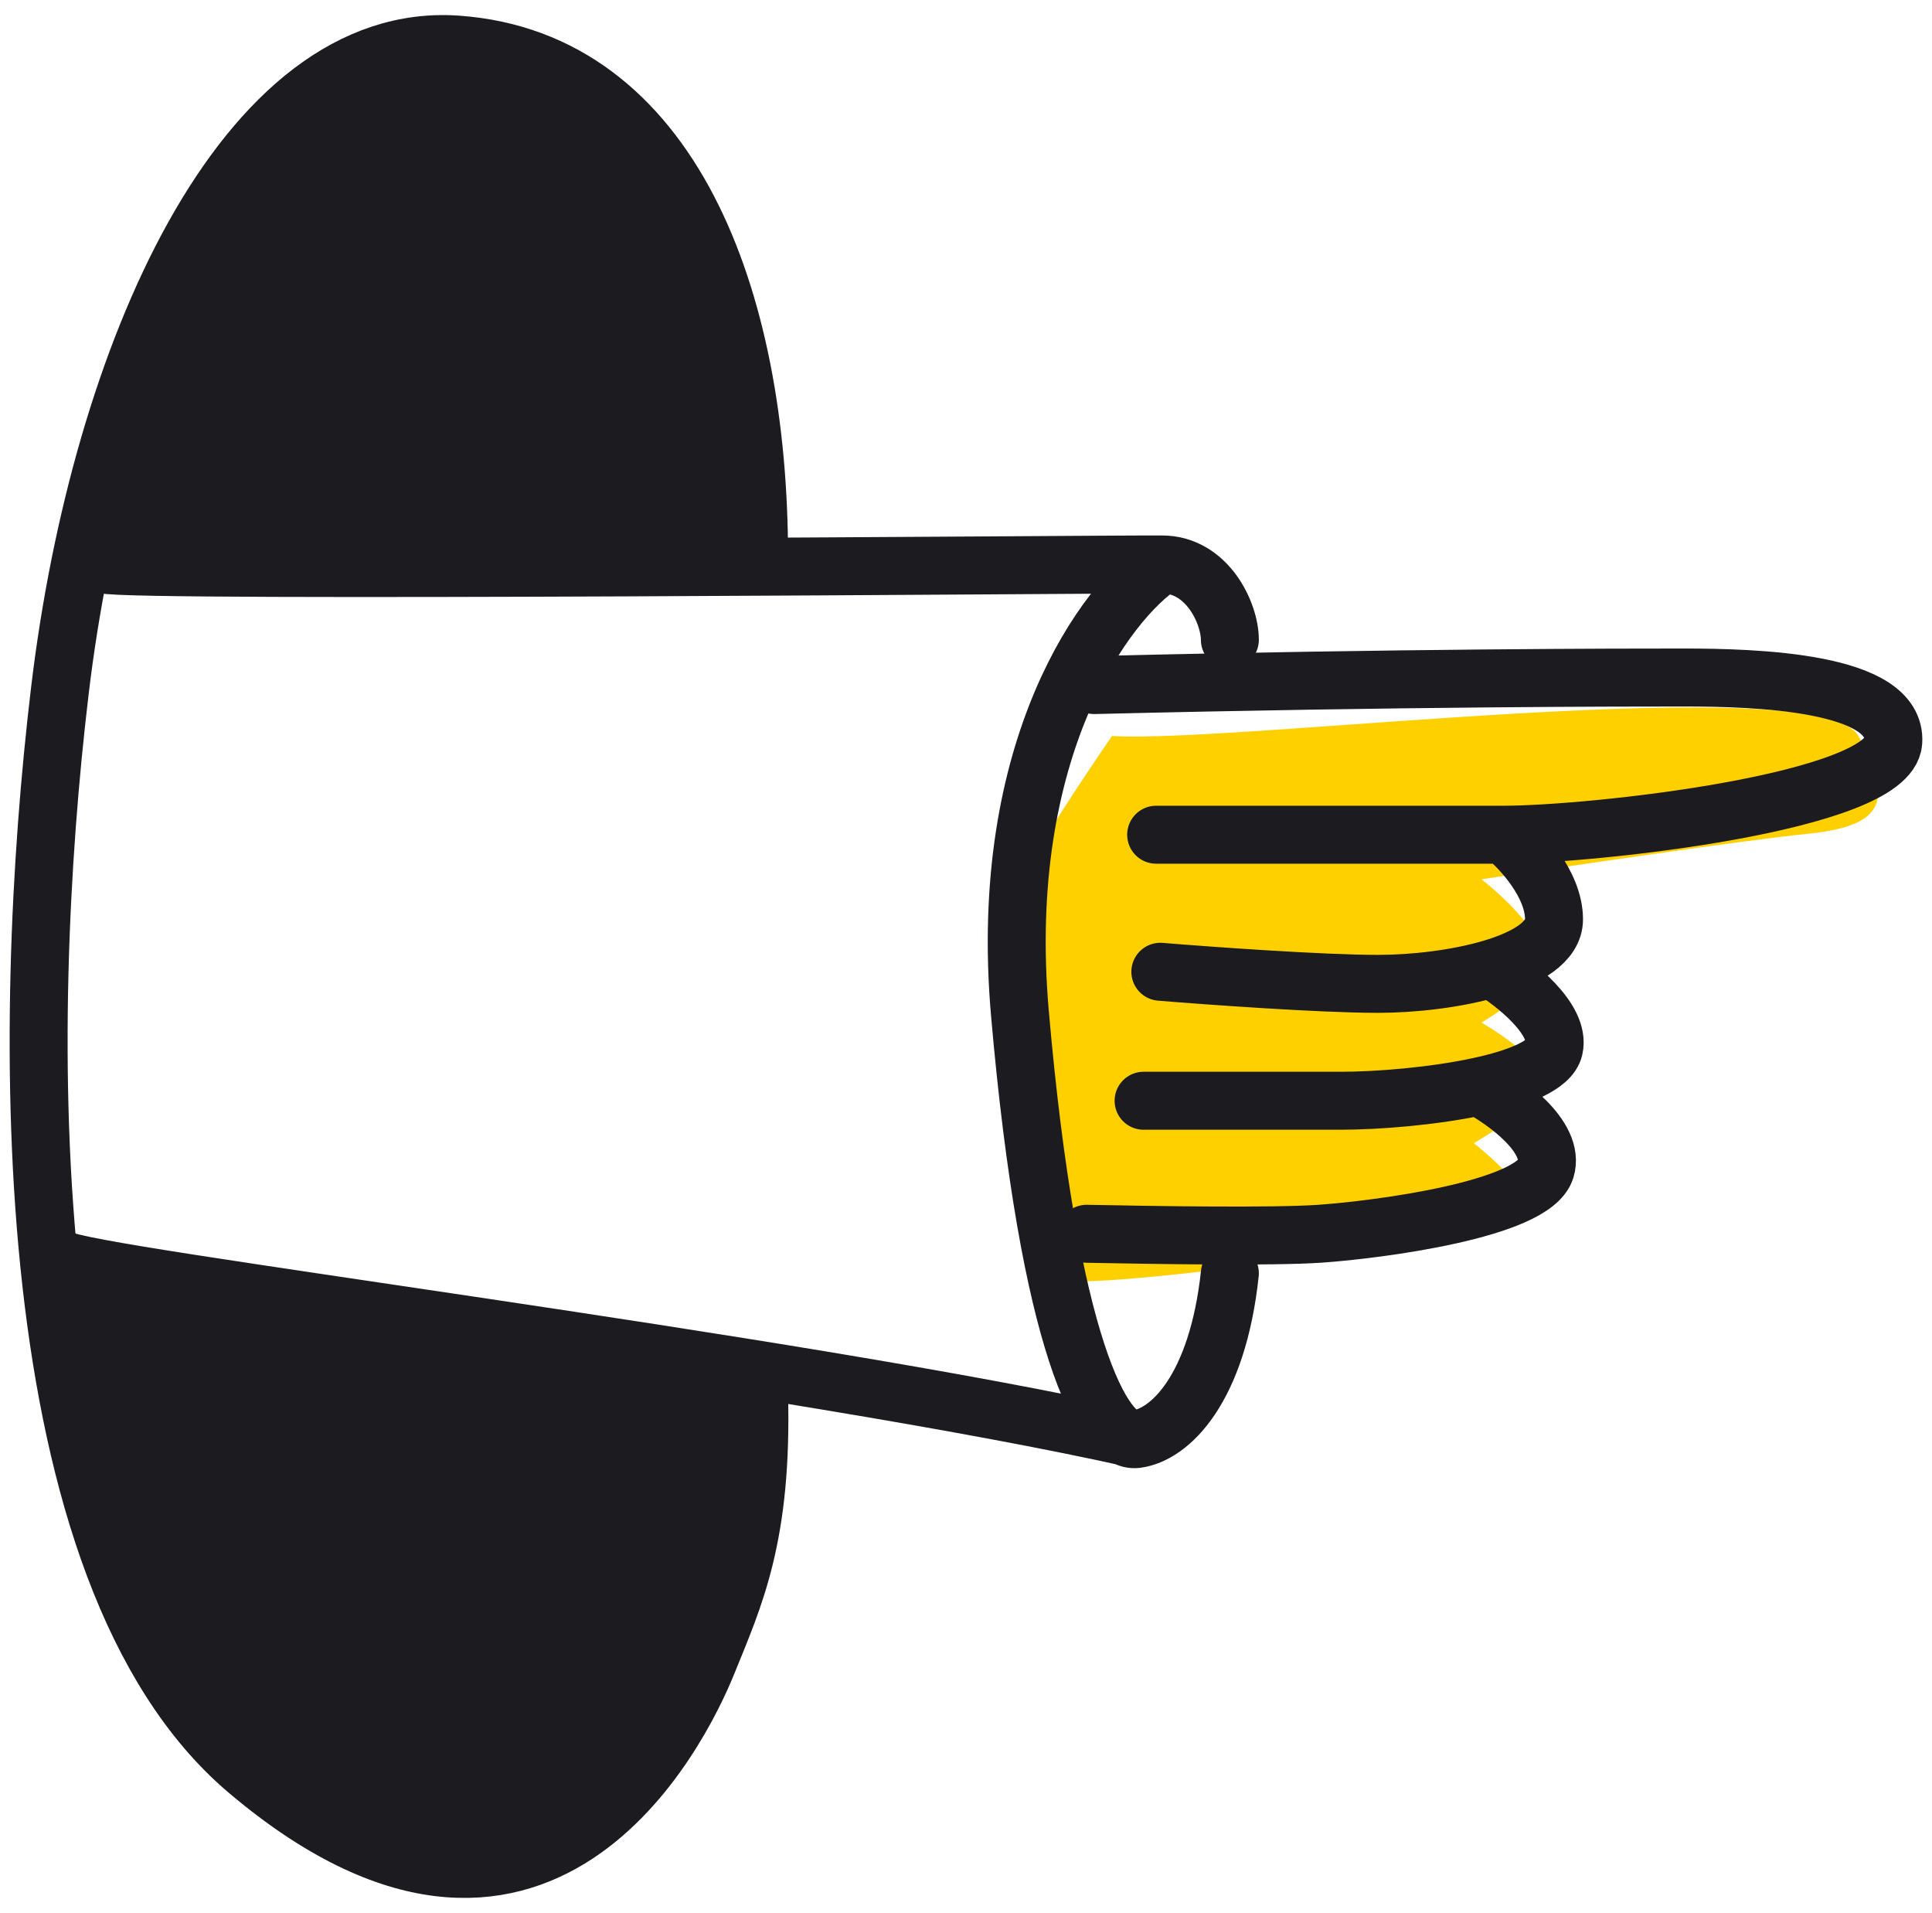
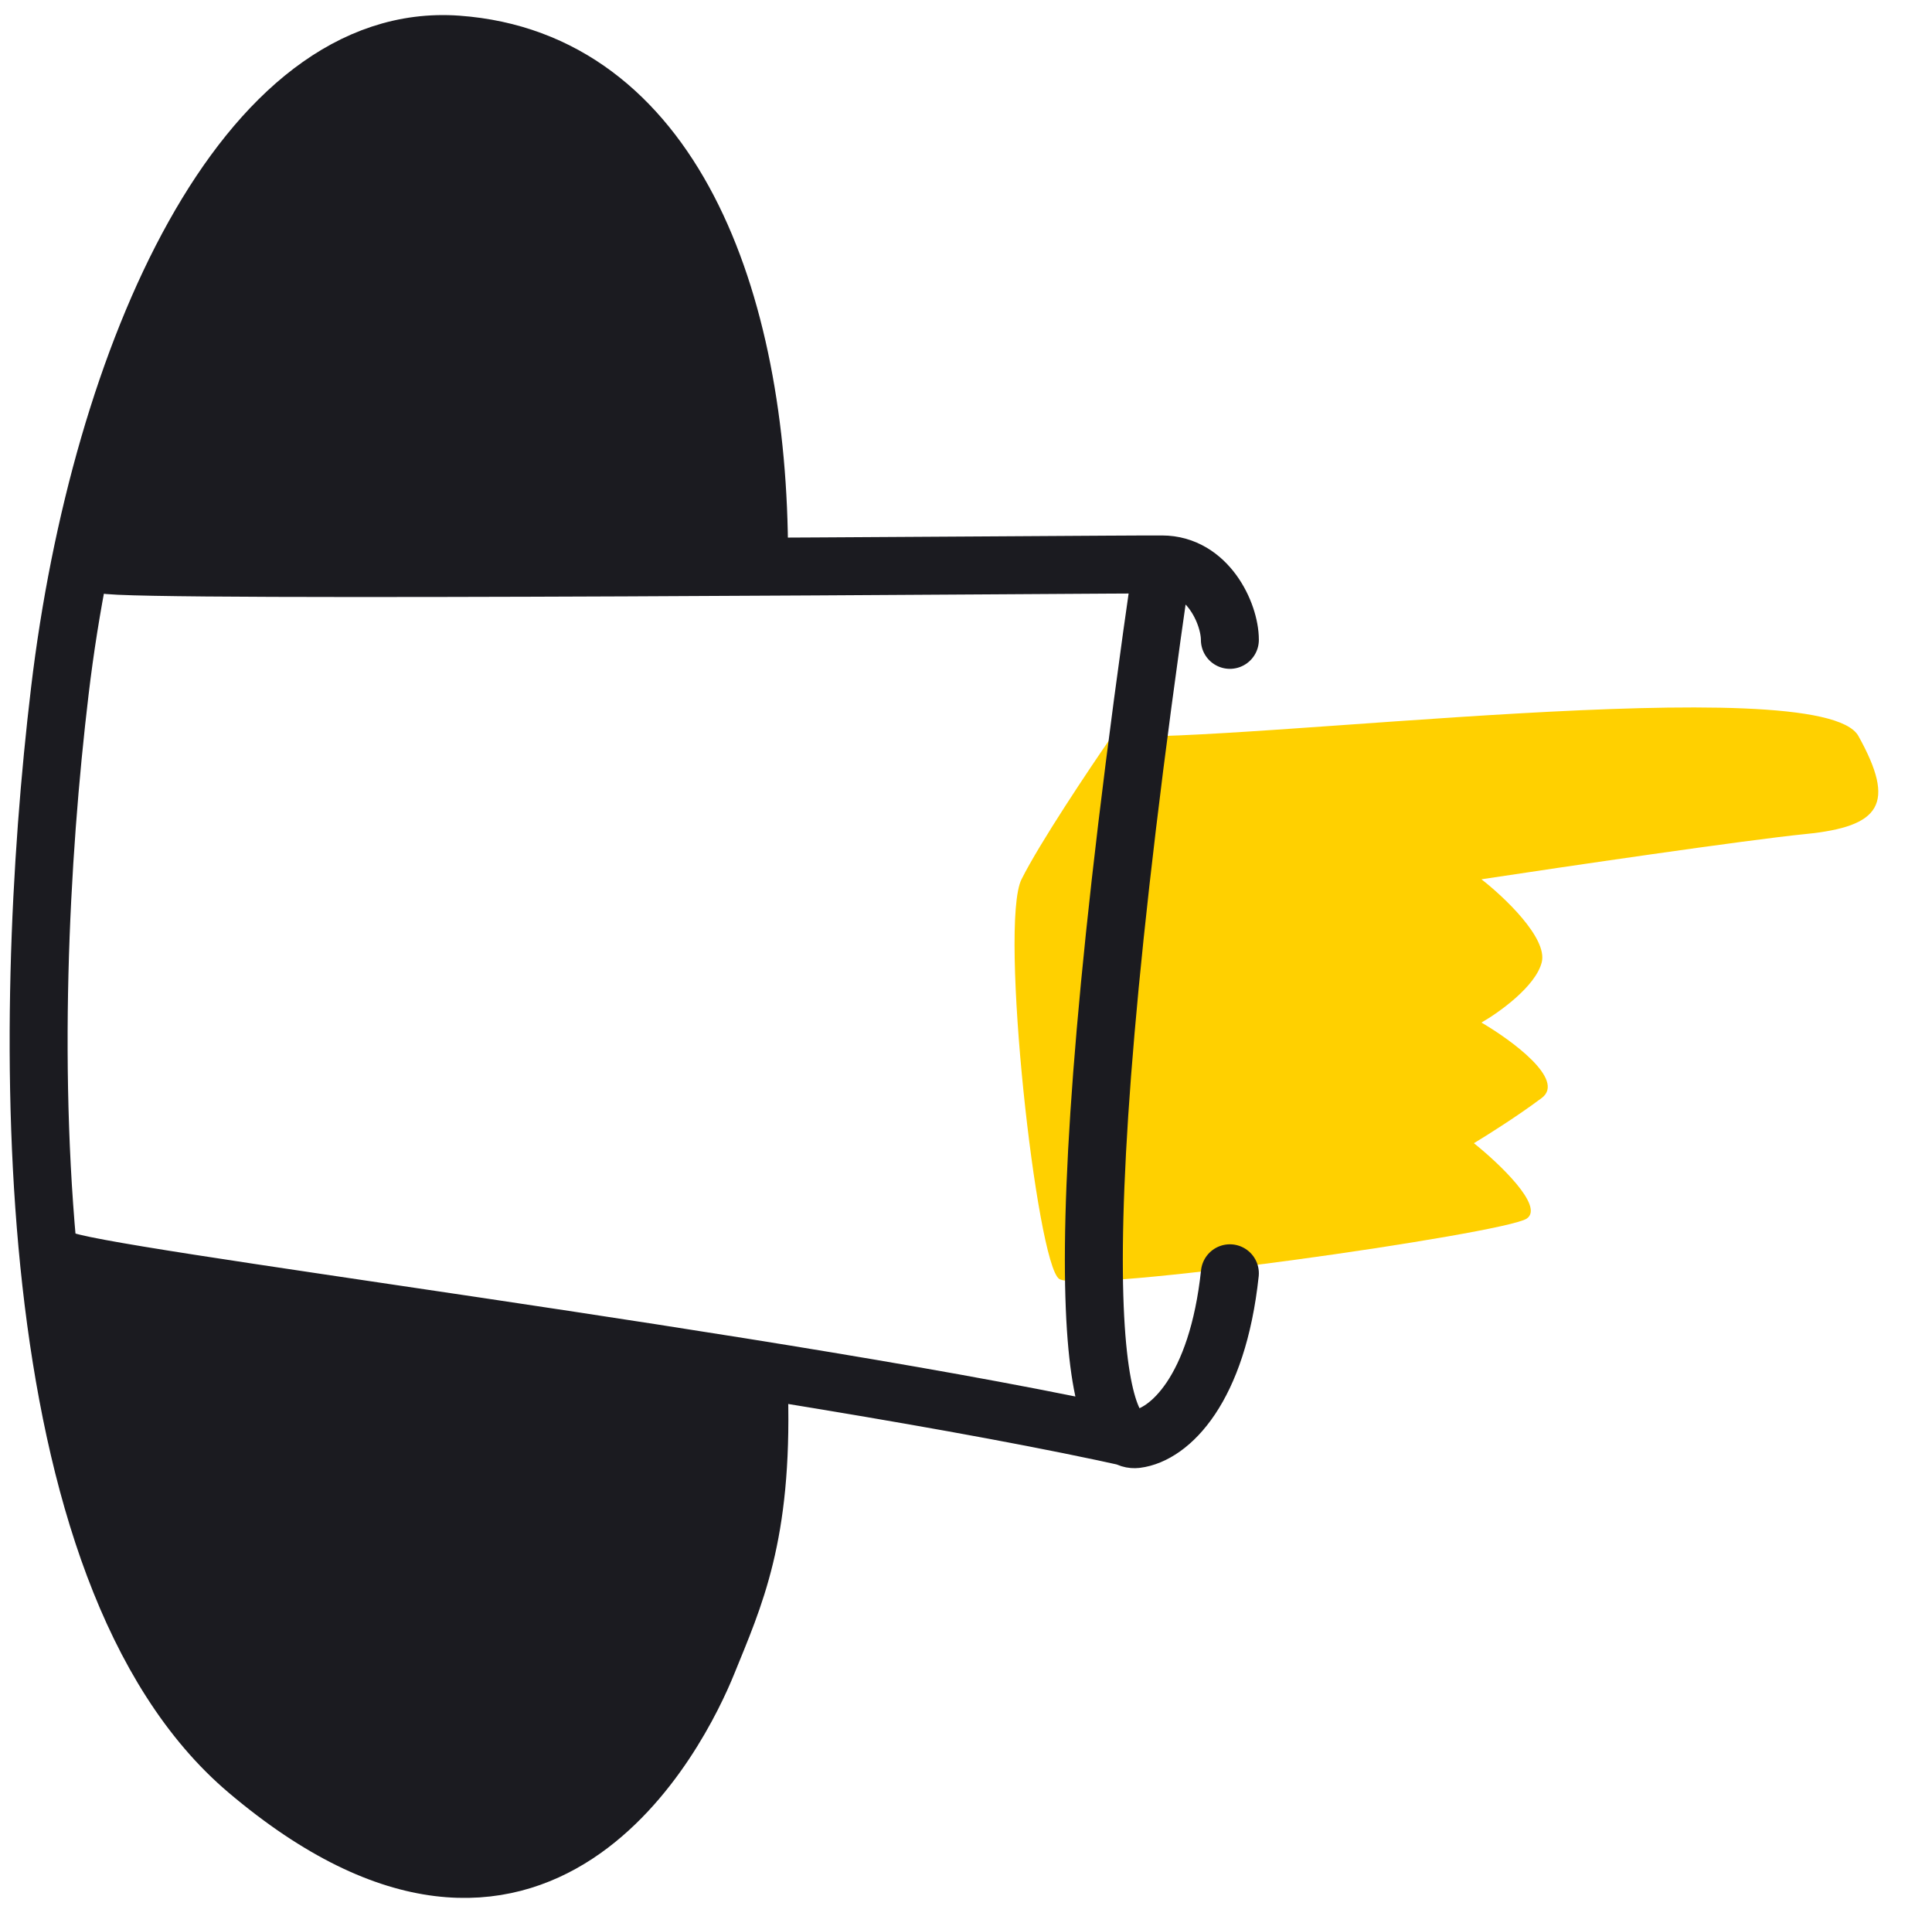
<svg xmlns="http://www.w3.org/2000/svg" width="100" height="99" viewBox="0 0 100 99" fill="none">
  <path d="M96.191 38.089C94.24 34.577 64.191 38.479 57.557 38.089C56.386 39.78 53.811 43.631 52.874 45.504C51.703 47.845 53.655 65.406 54.825 66.187C55.996 66.967 77.85 63.845 79.021 63.065C79.957 62.441 77.59 60.203 76.289 59.162C76.939 58.772 78.552 57.758 79.801 56.821C81.05 55.884 78.24 53.829 76.679 52.919C77.59 52.398 79.489 51.045 79.801 49.797C80.113 48.548 77.85 46.414 76.679 45.504C80.972 44.853 90.338 43.475 93.46 43.162C97.362 42.772 98.143 41.601 96.191 38.089Z" fill="#FFD000" />
  <path d="M39.289 72.134C39.482 79.494 38.019 82.6 36.608 86.078C35.198 89.555 27.885 104.391 12.806 91.63C0.743 81.422 1.023 53.145 3.099 35.744C5.175 18.343 12.661 1.505 23.68 2.308C34.699 3.111 39.289 15.367 39.289 28.817" stroke="#1B1B20" stroke-width="3" stroke-linecap="round" stroke-linejoin="round" />
-   <path d="M5.395 29.211C6.468 29.641 58.078 29.187 60.146 29.211M60.146 29.211C62.488 29.211 63.658 31.737 63.658 33.113M60.146 29.211C57.285 31.075 51.588 38.67 52.79 52.433C54.293 69.636 57.102 74.689 58.819 74.474M58.819 74.474C60.536 74.259 63.015 71.915 63.658 65.894M58.819 74.474C41.219 70.531 4.201 66.01 3.171 65.15" stroke="#1B1B20" stroke-width="3" stroke-linecap="round" stroke-linejoin="round" />
-   <path d="M56.634 35.453C72.634 35.062 84.208 35.062 87.156 35.062C90.842 35.062 98.212 35.271 97.995 38.4C97.778 41.529 82.387 43.198 77.835 43.198M77.835 43.198C74.193 43.198 64.322 43.198 59.842 43.198M77.835 43.198C78.702 43.893 80.436 45.742 80.436 47.578C80.436 48.742 79.041 49.584 77.184 50.132M60.059 50.29C62.588 50.498 68.383 50.916 71.332 50.916C73.147 50.916 75.383 50.663 77.184 50.132M77.184 50.132C78.413 50.88 80.783 52.751 80.436 54.253C80.233 55.135 78.595 55.786 76.534 56.229M59.192 56.965C61.36 56.965 66.432 56.965 69.38 56.965C71.335 56.965 74.205 56.73 76.534 56.229M76.534 56.229C77.907 56.961 80.523 58.842 80.003 60.511C79.352 62.597 71.332 63.64 68.297 63.849C65.869 64.015 59.64 63.918 56.244 63.849" stroke="#1B1B20" stroke-width="3" stroke-linecap="round" stroke-linejoin="round" />
+   <path d="M5.395 29.211C6.468 29.641 58.078 29.187 60.146 29.211M60.146 29.211C62.488 29.211 63.658 31.737 63.658 33.113M60.146 29.211C54.293 69.636 57.102 74.689 58.819 74.474M58.819 74.474C60.536 74.259 63.015 71.915 63.658 65.894M58.819 74.474C41.219 70.531 4.201 66.01 3.171 65.15" stroke="#1B1B20" stroke-width="3" stroke-linecap="round" stroke-linejoin="round" />
  <path d="M34.001 9.694C29.005 1.889 22.814 2.019 20.342 3.06C15.269 4.621 10.976 12.035 10.196 12.425C9.571 12.738 6.813 21.401 5.513 25.694V28.816H38.683C39.62 22.259 35.952 13.336 34.001 9.694Z" fill="#1B1B20" />
  <path d="M39.073 71.746C26.976 69.534 2.624 65.111 2 65.111C2.39 66.542 3.171 69.638 3.171 70.575C3.171 71.746 9.805 88.916 9.805 89.697C9.805 90.477 17.61 96.721 24.244 96.331C30.878 95.941 33.219 91.258 36.732 85.794C39.541 81.424 39.463 74.607 39.073 71.746Z" fill="#1B1B20" />
</svg>